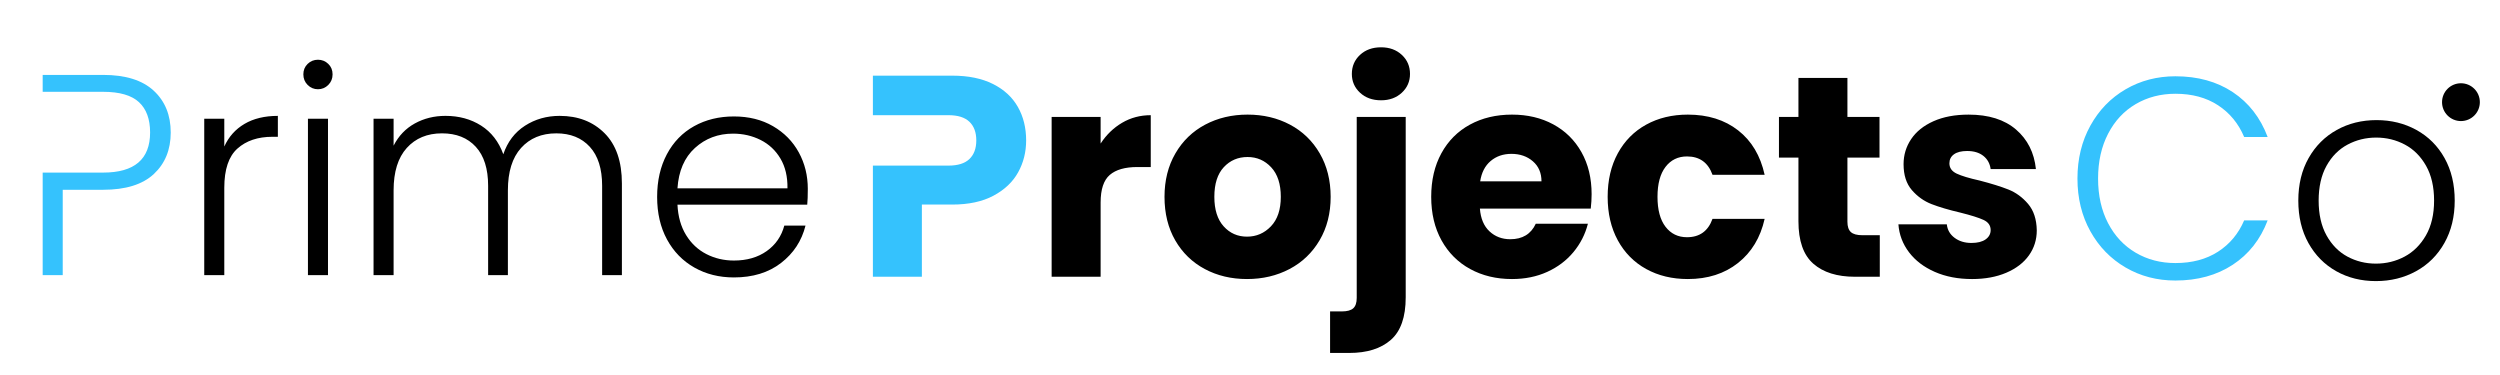
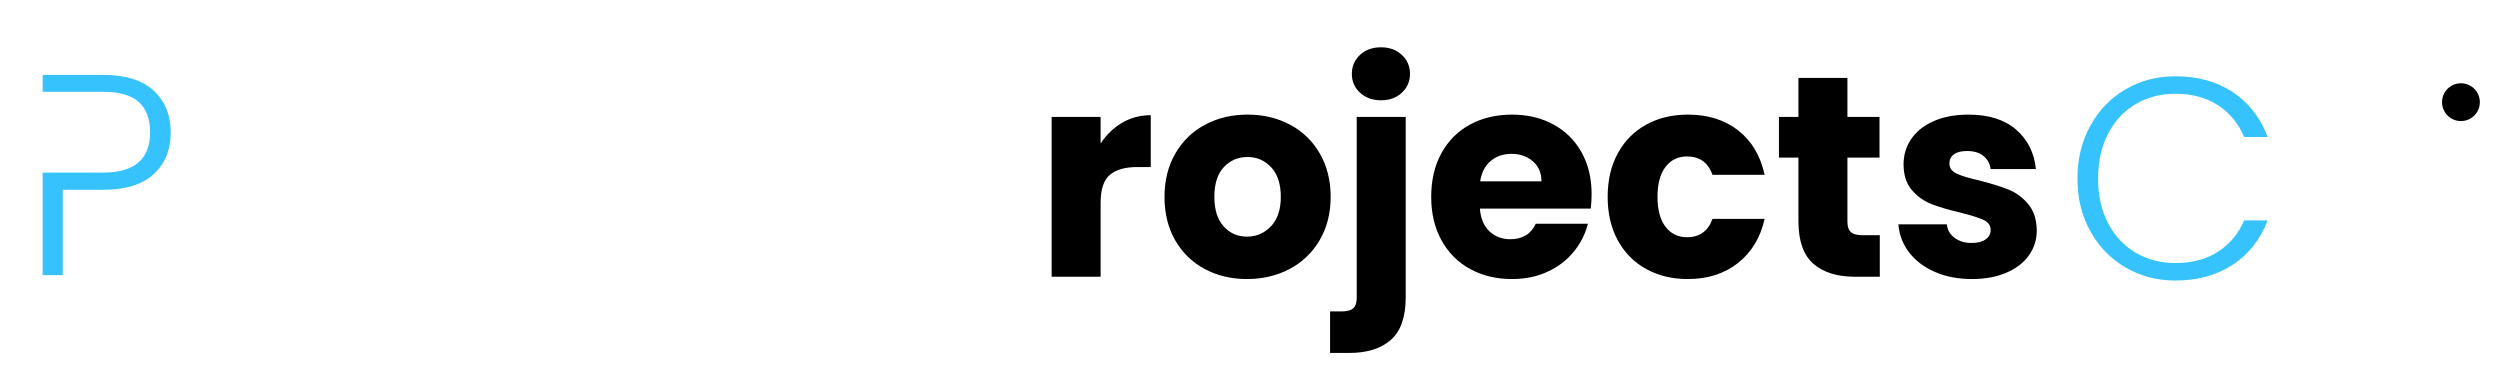
<svg xmlns="http://www.w3.org/2000/svg" viewBox="-7.271 216.919 516.09 77.447" style="shape-rendering: geometricprecision;">
  <g id="Layer_x0020_1" transform="matrix(0.604, 0, 0, 0.604, -2274.742, -1469.052)" style="shape-rendering: geometricprecision;">
    <g id="group-1" transform="matrix(0.305, 0, 0, 0.305, 983.453, 1423.139)" style="">
      <g transform="matrix(0.321, 0, 0, 0.321, 8857.864, 2234.604)" style="">
        <path class="fil1" d="M1300.65 7475.94c0,60 -19.67,108.33 -59,145 -39.33,36.67 -98.33,55 -177,55l-141 0 0 298 -70 0 0 -358 70 0 12.18 0 128.82 0c109.33,0 164,-46.67 164,-140 0,-46.67 -13,-82 -39,-106 -26,-24 -67.67,-36 -125,-36l-128.82 0 0 -0.01 -82.18 0 0 -58.99 211 0c78,0 136.83,18.33 176.5,55 39.67,36.67 59.5,85.33 59.5,146z" style="fill: rgb(53, 194, 253); fill-rule: nonzero;" />
-         <path class="fil2" d="M1487.65 7524.94c15.33,-34 38.83,-60.33 70.5,-79 31.67,-18.67 70.5,-28 116.5,-28l0 73 -19 0c-50.67,0 -91.33,13.67 -122,41 -30.67,27.33 -46,73 -46,137l0 305 -70 0 0 -546 70 0 0 97zm327 -200c-14,0 -26,-5 -36,-15 -10,-10 -15,-22.33 -15,-37 0,-14.67 5,-26.83 15,-36.5 10,-9.67 22,-14.5 36,-14.5 14,0 26,4.83 36,14.5 10,9.67 15,21.83 15,36.5 0,14.67 -5,27 -15,37 -10,10 -22,15 -36,15zm35 103l0 546 -70 0 0 -546 70 0zm809 -10c64,0 116.17,20.17 156.5,60.5 40.33,40.33 60.5,98.83 60.5,175.5l0 320 -69 0 0 -312c0,-59.33 -14.33,-104.67 -43,-136 -28.67,-31.33 -67.67,-47 -117,-47 -51.33,0 -92.33,17 -123,51 -30.67,34 -46,83.33 -46,148l0 296 -69 0 0 -312c0,-59.33 -14.33,-104.67 -43,-136 -28.67,-31.33 -68,-47 -118,-47 -51.33,0 -92.33,17 -123,51 -30.67,34 -46,83.33 -46,148l0 296 -70 0 0 -546 70 0 0 94c17.33,-34 42,-59.83 74,-77.5 32,-17.67 67.67,-26.5 107,-26.5 47.33,0 88.83,11.33 124.5,34 35.67,22.67 61.5,56 77.5,100 14.67,-43.33 39.83,-76.5 75.5,-99.5 35.67,-23 76.17,-34.5 121.5,-34.5zm866 255c0,24 -0.67,42.33 -2,55l-453 0c2,41.33 12,76.67 30,106 18,29.33 41.67,51.5 71,66.5 29.33,15 61.33,22.5 96,22.5 45.33,0 83.5,-11 114.5,-33 31,-22 51.5,-51.67 61.5,-89l74 0c-13.33,53.33 -41.83,96.83 -85.5,130.5 -43.67,33.67 -98.5,50.5 -164.5,50.5 -51.33,0 -97.33,-11.5 -138,-34.5 -40.67,-23 -72.5,-55.67 -95.5,-98 -23,-42.33 -34.5,-91.83 -34.5,-148.5 0,-56.67 11.33,-106.33 34,-149 22.67,-42.67 54.33,-75.33 95,-98 40.67,-22.67 87,-34 139,-34 52,0 97.5,11.33 136.5,34 39,22.67 69,53.17 90,91.5 21,38.33 31.5,80.83 31.5,127.5zm-71 -2c0.67,-40.67 -7.5,-75.33 -24.5,-104 -17,-28.67 -40.17,-50.33 -69.5,-65 -29.33,-14.67 -61.33,-22 -96,-22 -52,0 -96.33,16.67 -133,50 -36.67,33.33 -57,80.33 -61,141l384 0z" style="fill-rule: nonzero;" />
        <path class="fil1" d="M7956.94 7636.73c0,-68.67 15,-130.17 45,-184.5 30,-54.33 71,-96.67 123,-127 52,-30.33 110,-45.5 174,-45.5 78,0 144.83,18.5 200.5,55.5 55.67,37 96.17,89.17 121.5,156.5l-82 0c-20,-47.33 -50.5,-84.33 -91.5,-111 -41,-26.67 -90.5,-40 -148.5,-40 -51.33,0 -97.5,12 -138.5,36 -41,24 -73.17,58.5 -96.5,103.5 -23.33,45 -35,97.17 -35,156.5 0,59.33 11.67,111.33 35,156 23.33,44.67 55.5,79 96.5,103 41,24 87.17,36 138.5,36 58,0 107.5,-13.17 148.5,-39.5 41,-26.33 71.5,-62.83 91.5,-109.5l82 0c-25.33,66.67 -66,118.33 -122,155 -56,36.67 -122.67,55 -200,55 -64,0 -122,-15.17 -174,-45.5 -52,-30.33 -93,-72.5 -123,-126.5 -30,-54 -45,-115.33 -45,-184z" style="fill: rgb(53, 194, 253); fill-rule: nonzero;" />
-         <path class="fil2" d="M8998.94 7994.73c-51.33,0 -97.5,-11.5 -138.5,-34.5 -41,-23 -73.33,-55.67 -97,-98 -23.67,-42.33 -35.5,-91.83 -35.5,-148.5 0,-56.67 12,-106.17 36,-148.5 24,-42.33 56.67,-75 98,-98 41.33,-23 87.67,-34.5 139,-34.5 51.33,0 97.83,11.5 139.5,34.5 41.67,23 74.33,55.67 98,98 23.67,42.33 35.5,91.83 35.5,148.5 0,56 -12,105.33 -36,148 -24,42.67 -57,75.5 -99,98.5 -42,23 -88.67,34.5 -140,34.5zm0 -61c36,0 69.33,-8.17 100,-24.5 30.67,-16.33 55.5,-41 74.5,-74 19,-33 28.5,-73.5 28.5,-121.5 0,-48 -9.33,-88.5 -28,-121.5 -18.67,-33 -43.33,-57.67 -74,-74 -30.67,-16.33 -64,-24.5 -100,-24.5 -36,0 -69.33,8.17 -100,24.5 -30.67,16.33 -55.17,41 -73.5,74 -18.33,33 -27.5,73.5 -27.5,121.5 0,48 9.17,88.5 27.5,121.5 18.33,33 42.67,57.67 73,74 30.33,16.33 63.5,24.5 99.5,24.5z" style="fill-rule: nonzero;" />
-         <path class="fil1" d="M4286.88 7503.54c0,40.67 -9.33,77.83 -28,111.5 -18.67,33.67 -47.33,60.83 -86,81.5 -38.67,20.67 -86.67,31 -144,31l-106 0 0 252 -171 0 0 -387.98 205.39 0 0 -0.02 58.61 0c32.67,0 57,-7.67 73,-23 16,-15.33 24,-37 24,-65 0,-28 -8,-49.67 -24,-65 -16,-15.33 -40.33,-23 -73,-23l-93 0 0 0.02 -171 0 0 -138.02 277 0c56,0 103.33,9.67 142,29 38.67,19.33 67.67,46 87,80 19.33,34 29,73 29,117z" style="fill: rgb(53, 194, 253); fill-rule: nonzero;" />
        <path class="fil3" d="M4546.88 7514.54c20,-30.67 45,-54.83 75,-72.5 30,-17.67 63.33,-26.5 100,-26.5l0 181 -47 0c-42.67,0 -74.67,9.17 -96,27.5 -21.33,18.33 -32,50.5 -32,96.5l0 259 -171 0 0 -558 171 0 0 93zm511 473c-54.67,0 -103.83,-11.67 -147.5,-35 -43.67,-23.33 -78,-56.67 -103,-100 -25,-43.33 -37.5,-94 -37.5,-152 0,-57.33 12.67,-107.83 38,-151.5 25.33,-43.67 60,-77.17 104,-100.5 44,-23.33 93.33,-35 148,-35 54.67,0 104,11.67 148,35 44,23.33 78.67,56.83 104,100.5 25.33,43.67 38,94.17 38,151.5 0,57.33 -12.83,107.83 -38.5,151.5 -25.67,43.67 -60.67,77.17 -105,100.5 -44.33,23.33 -93.83,35 -148.5,35zm0 -148c32.67,0 60.5,-12 83.5,-36 23,-24 34.5,-58.33 34.5,-103 0,-44.67 -11.17,-79 -33.5,-103 -22.33,-24 -49.83,-36 -82.5,-36 -33.33,0 -61,11.83 -83,35.5 -22,23.67 -33,58.17 -33,103.5 0,44.67 10.83,79 32.5,103 21.67,24 48.83,36 81.5,36zm468 -476c-30,0 -54.5,-8.83 -73.5,-26.5 -19,-17.67 -28.5,-39.5 -28.5,-65.5 0,-26.67 9.5,-48.83 28.5,-66.5 19,-17.67 43.5,-26.5 73.5,-26.5 29.33,0 53.5,8.83 72.5,26.5 19,17.67 28.5,39.83 28.5,66.5 0,26 -9.5,47.83 -28.5,65.5 -19,17.67 -43.17,26.5 -72.5,26.5zm86 688c0,68.67 -17.33,118.17 -52,148.5 -34.67,30.33 -83,45.5 -145,45.5l-67 0 0 -145 41 0c18.67,0 32,-3.67 40,-11 8,-7.33 12,-19.33 12,-36l0 -632 171 0 0 630zm649 -360c0,16 -1,32.67 -3,50l-387 0c2.67,34.67 13.83,61.17 33.5,79.5 19.67,18.33 43.83,27.5 72.5,27.5 42.67,0 72.33,-18 89,-54l182 0c-9.33,36.67 -26.17,69.67 -50.5,99 -24.33,29.33 -54.83,52.33 -91.5,69 -36.67,16.67 -77.67,25 -123,25 -54.67,0 -103.33,-11.67 -146,-35 -42.67,-23.33 -76,-56.67 -100,-100 -24,-43.33 -36,-94 -36,-152 0,-58 11.83,-108.67 35.5,-152 23.67,-43.33 56.83,-76.67 99.5,-100 42.67,-23.33 91.67,-35 147,-35 54,0 102,11.33 144,34 42,22.67 74.83,55 98.5,97 23.67,42 35.5,91 35.5,147zm-175 -45c0,-29.33 -10,-52.67 -30,-70 -20,-17.33 -45,-26 -75,-26 -28.67,0 -52.83,8.33 -72.5,25 -19.67,16.67 -31.83,40.33 -36.5,71l214 0zm231 54c0,-58 11.83,-108.67 35.5,-152 23.67,-43.33 56.67,-76.67 99,-100 42.33,-23.33 90.83,-35 145.5,-35 70,0 128.5,18.33 175.5,55 47,36.67 77.83,88.33 92.5,155l-182 0c-15.33,-42.67 -45,-64 -89,-64 -31.33,0 -56.33,12.17 -75,36.5 -18.67,24.33 -28,59.17 -28,104.5 0,45.33 9.33,80.17 28,104.5 18.67,24.33 43.67,36.5 75,36.5 44,0 73.67,-21.33 89,-64l182 0c-14.67,65.33 -45.67,116.67 -93,154 -47.33,37.33 -105.67,56 -175,56 -54.67,0 -103.17,-11.67 -145.5,-35 -42.33,-23.33 -75.33,-56.67 -99,-100 -23.67,-43.33 -35.5,-94 -35.5,-152zm950 134l0 145 -87 0c-62,0 -110.33,-15.17 -145,-45.5 -34.67,-30.33 -52,-79.83 -52,-148.5l0 -222 -68 0 0 -142 68 0 0 -136 171 0 0 136 112 0 0 142 -112 0 0 224c0,16.67 4,28.67 12,36 8,7.33 21.33,11 40,11l61 0zm322 153c-48.67,0 -92,-8.33 -130,-25 -38,-16.67 -68,-39.5 -90,-68.5 -22,-29 -34.33,-61.5 -37,-97.5l169 0c2,19.33 11,35 27,47 16,12 35.67,18 59,18 21.33,0 37.83,-4.17 49.5,-12.5 11.67,-8.33 17.5,-19.17 17.5,-32.5 0,-16 -8.33,-27.83 -25,-35.5 -16.67,-7.67 -43.67,-16.17 -81,-25.5 -40,-9.33 -73.33,-19.17 -100,-29.5 -26.67,-10.33 -49.67,-26.67 -69,-49 -19.33,-22.33 -29,-52.5 -29,-90.5 0,-32 8.83,-61.17 26.5,-87.5 17.67,-26.33 43.67,-47.17 78,-62.5 34.33,-15.33 75.17,-23 122.5,-23 70,0 125.17,17.33 165.5,52 40.33,34.67 63.5,80.67 69.5,138l-158 0c-2.67,-19.33 -11.17,-34.67 -25.5,-46 -14.33,-11.33 -33.17,-17 -56.5,-17 -20,0 -35.33,3.83 -46,11.5 -10.67,7.67 -16,18.17 -16,31.5 0,16 8.5,28 25.5,36 17,8 43.5,16 79.5,24 41.33,10.67 75,21.17 101,31.5 26,10.33 48.83,27 68.5,50 19.67,23 29.83,53.83 30.5,92.5 0,32.67 -9.17,61.83 -27.5,87.5 -18.33,25.67 -44.67,45.83 -79,60.5 -34.33,14.67 -74.17,22 -119.5,22z" style="fill-rule: nonzero;" />
        <circle class="fil0" cx="9295.69" cy="7370.07" r="65.99" />
      </g>
    </g>
  </g>
</svg>